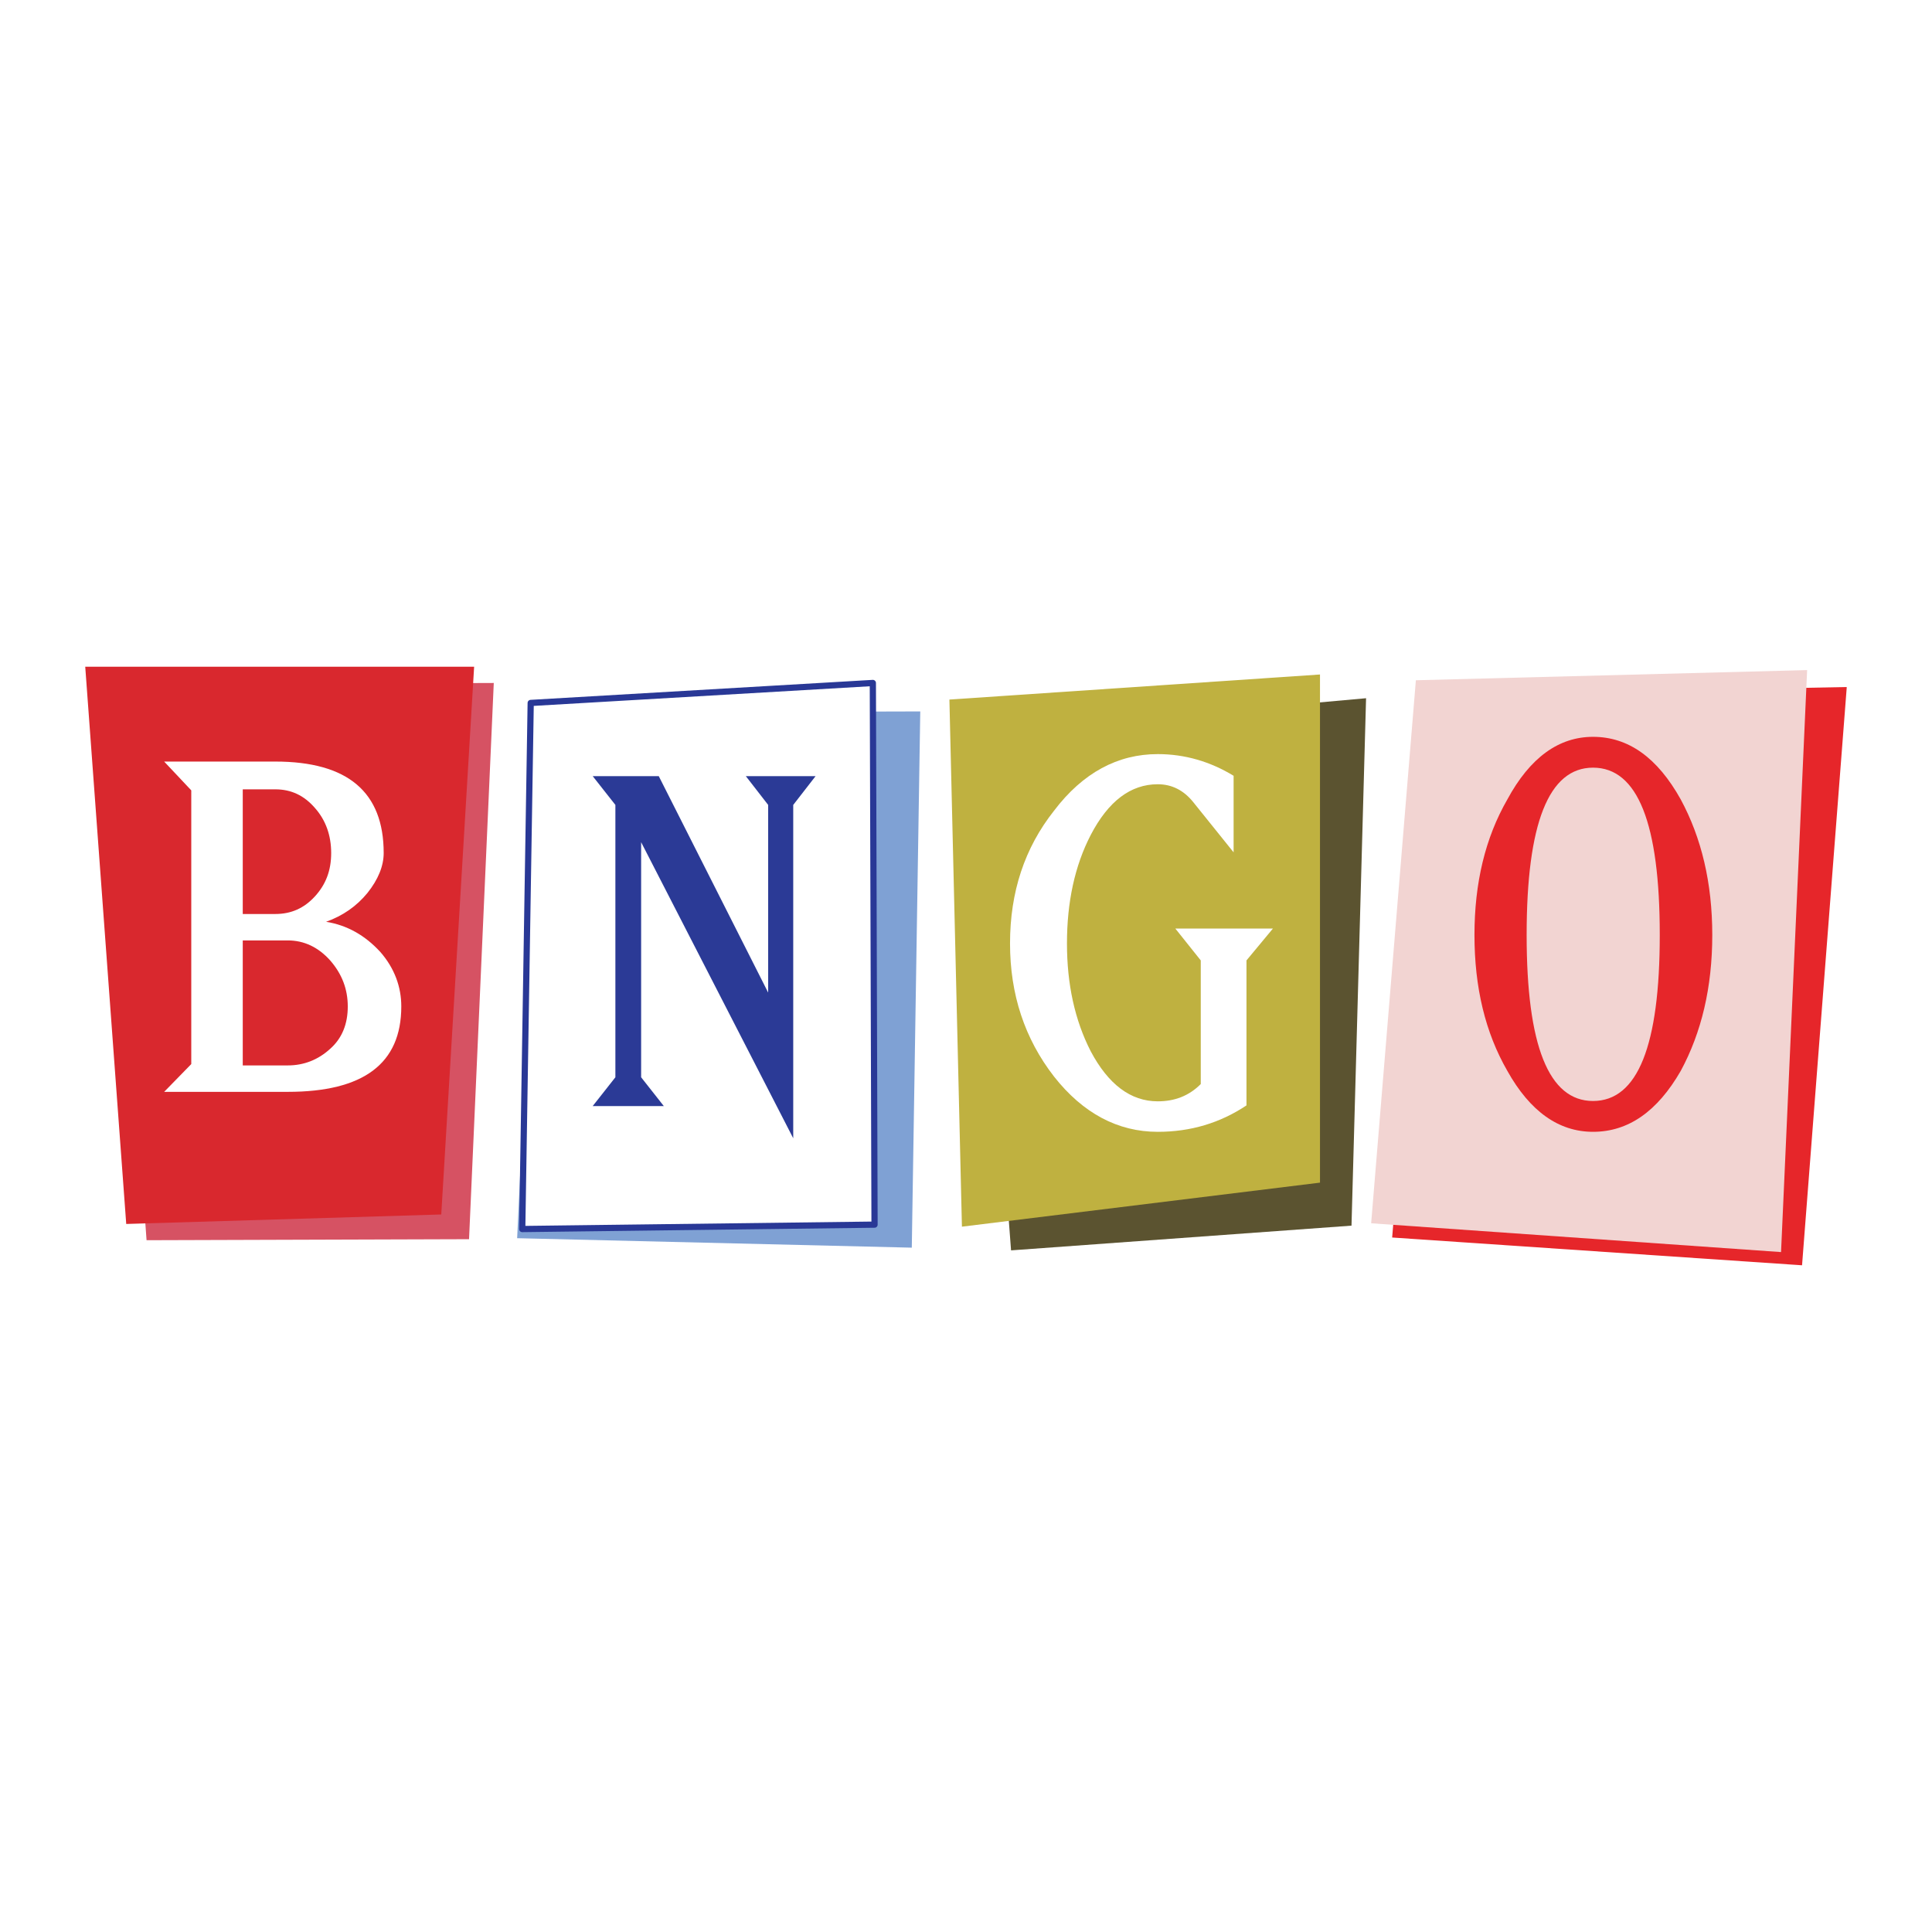
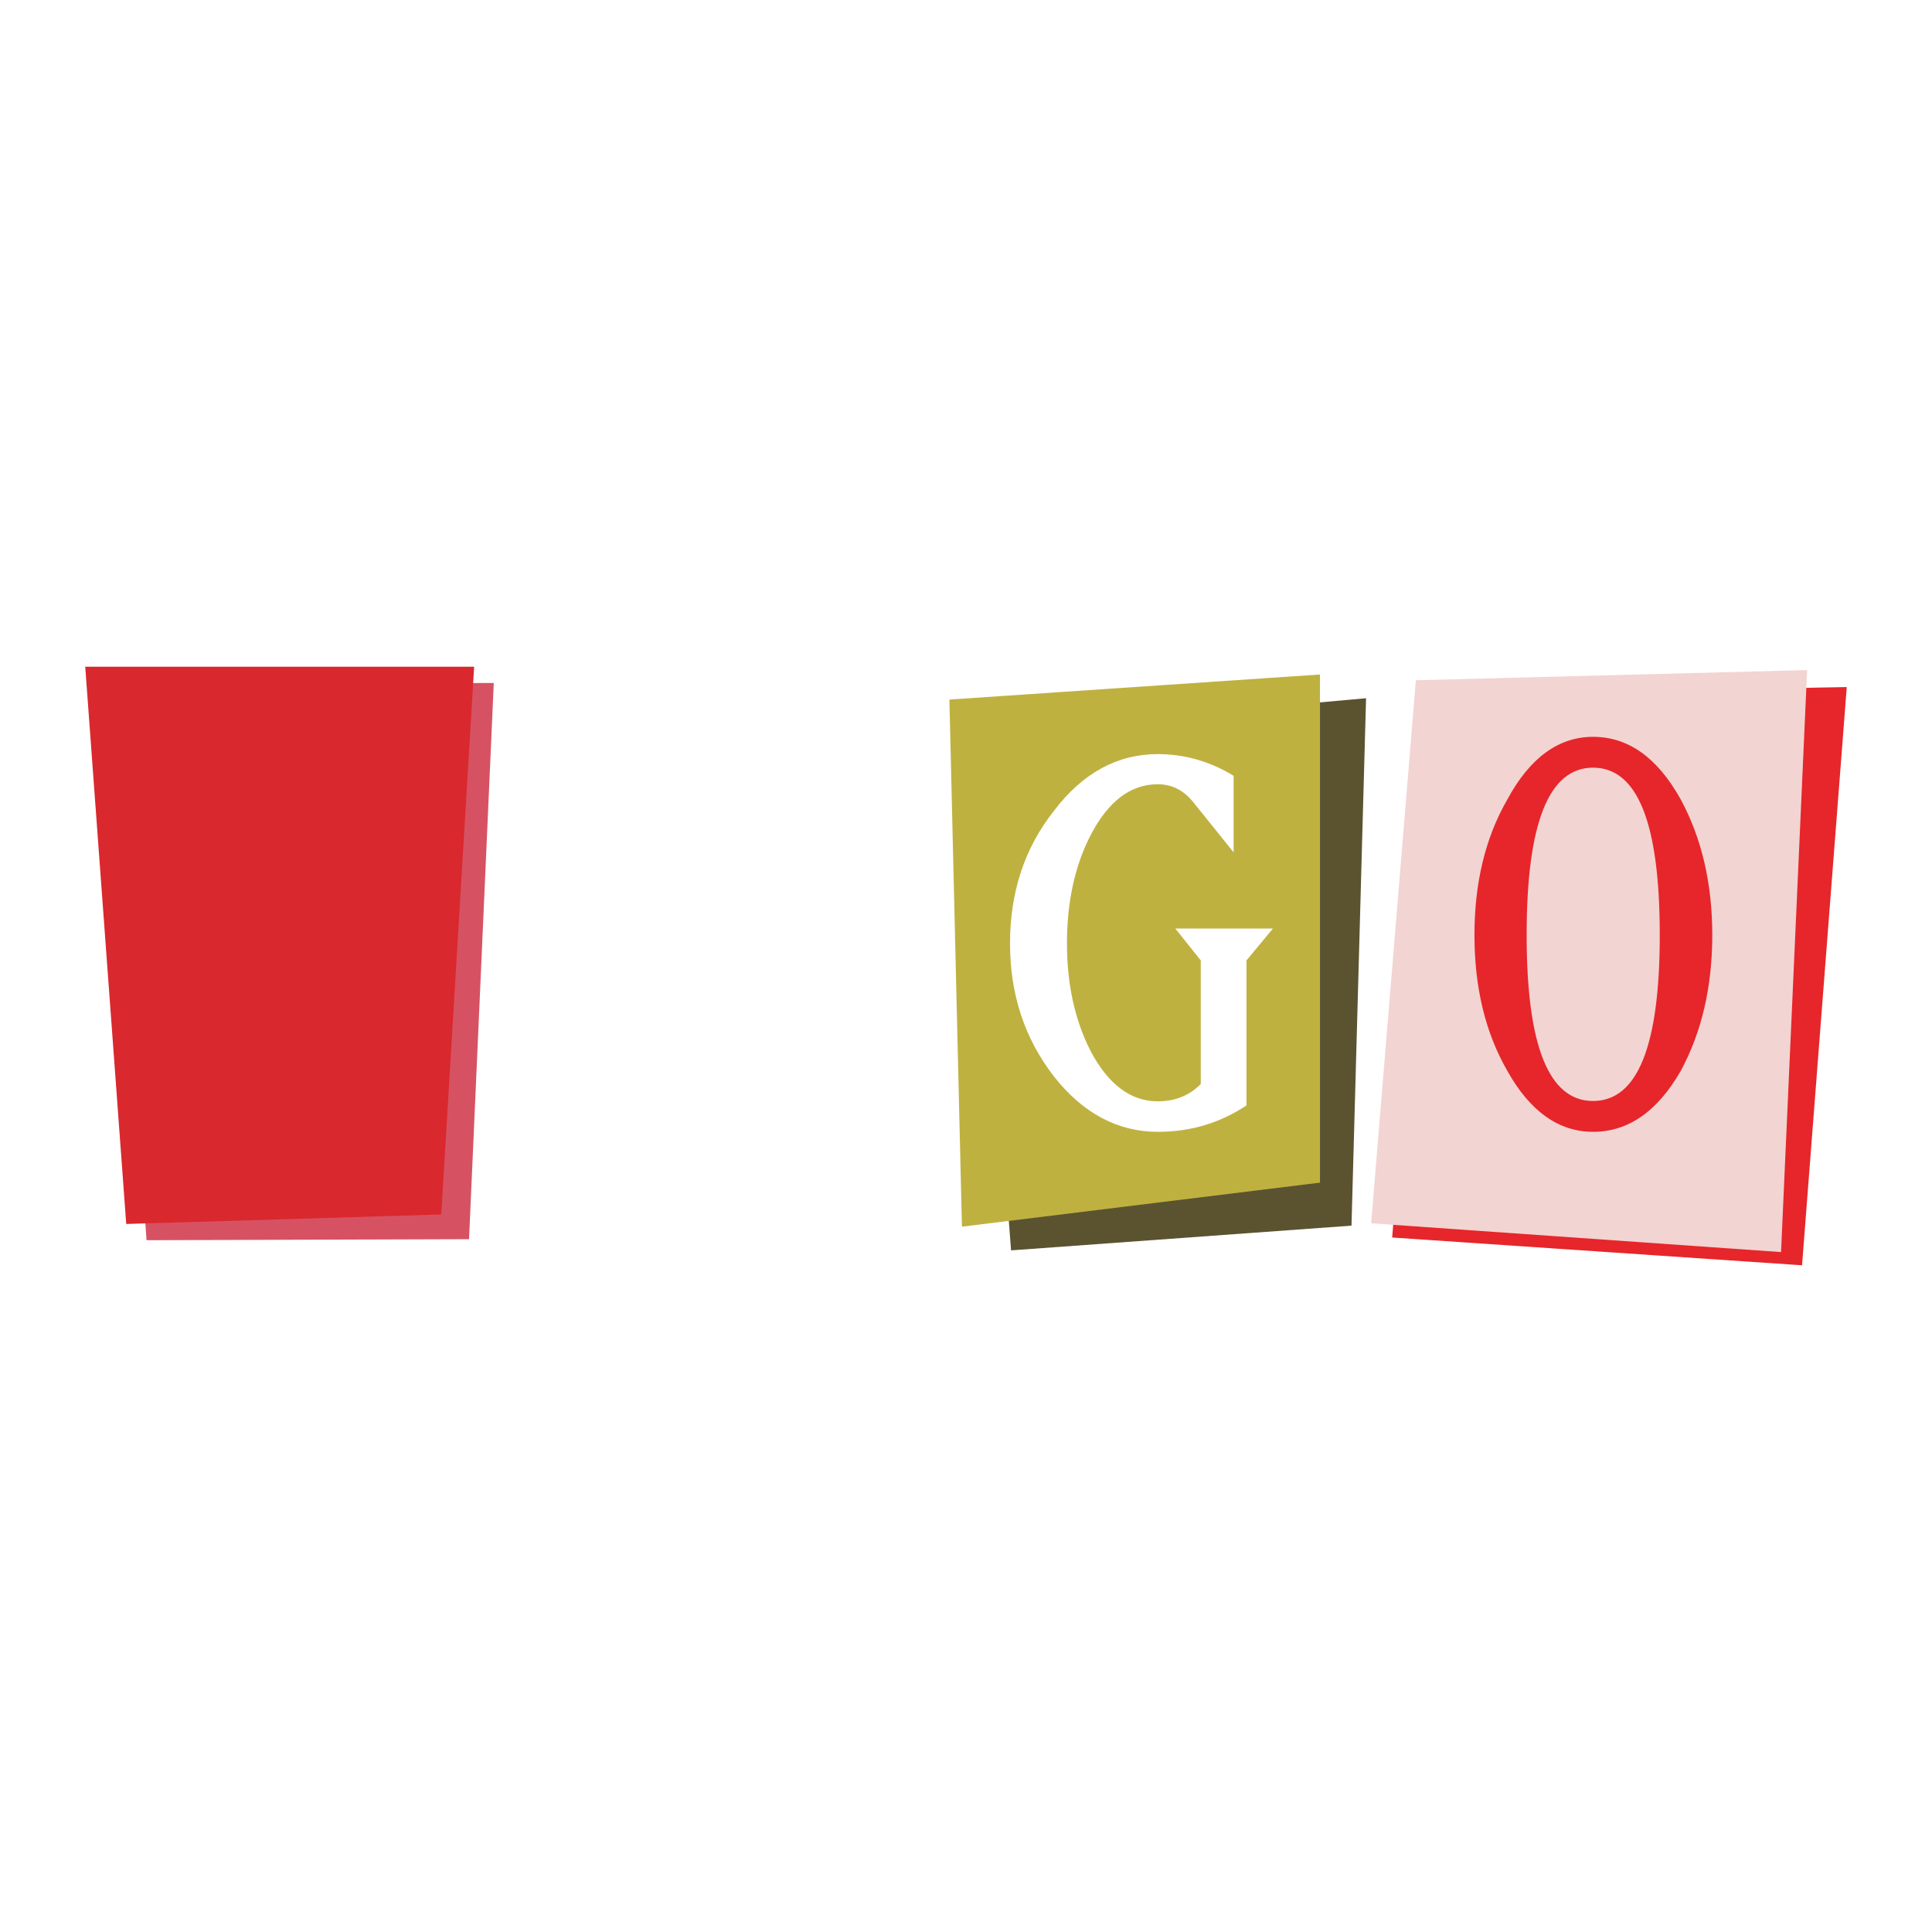
<svg xmlns="http://www.w3.org/2000/svg" version="1.0" id="Layer_1" x="0px" y="0px" width="192.756px" height="192.756px" viewBox="0 0 192.756 192.756" enable-background="new 0 0 192.756 192.756" xml:space="preserve">
  <g>
    <polygon fill-rule="evenodd" clip-rule="evenodd" fill="#FFFFFF" points="0,0 192.756,0 192.756,192.756 0,192.756 0,0  " />
    <polygon fill-rule="evenodd" clip-rule="evenodd" fill="#E6262A" points="143.356,69.323 138.896,123.467 179.791,126.238    184.252,68.545 143.356,69.323  " />
    <polygon fill-rule="evenodd" clip-rule="evenodd" fill="#F2D4D2" points="141.262,67.869 136.8,122.047 177.695,124.92    180.298,66.855 141.262,67.869  " />
    <path fill-rule="evenodd" clip-rule="evenodd" fill="#E6262A" d="M152.313,93.285c0,11.018,2.196,16.561,6.624,16.561   c4.462,0,6.658-5.543,6.658-16.561c0-11.12-2.196-16.696-6.658-16.696C154.51,76.589,152.313,82.166,152.313,93.285L152.313,93.285   z M170.834,93.285c0,5.238-1.081,9.734-3.143,13.553c-2.332,4.057-5.239,6.084-8.754,6.084c-3.413,0-6.286-2.027-8.551-6.084   c-2.196-3.818-3.278-8.314-3.278-13.553c0-5.205,1.082-9.7,3.278-13.519c2.265-4.191,5.138-6.252,8.551-6.252   c3.515,0,6.422,2.062,8.754,6.252C169.753,83.585,170.834,88.08,170.834,93.285L170.834,93.285L170.834,93.285z" />
    <polygon fill-rule="evenodd" clip-rule="evenodd" fill="#5B5330" points="96.986,73.209 100.873,124.75 134.84,122.283    136.293,69.661 96.986,73.209  " />
    <polygon fill-rule="evenodd" clip-rule="evenodd" fill="#BFB140" points="94.722,69.795 95.972,122.385 131.696,117.992    131.696,67.294 94.722,69.795  " />
    <path fill-rule="evenodd" clip-rule="evenodd" fill="#FFFFFF" d="M115.508,78.245c-2.704,0-4.935,1.69-6.692,5.07   c-1.589,3.076-2.365,6.692-2.365,10.815c0,4.055,0.776,7.637,2.365,10.747c1.758,3.312,3.988,5.002,6.692,5.002   c1.689,0,3.109-0.539,4.292-1.723V95.82l-2.535-3.177h9.734l-2.637,3.177v14.465c-2.636,1.758-5.576,2.637-8.854,2.637   c-3.988,0-7.47-1.859-10.343-5.51c-2.94-3.785-4.394-8.213-4.394-13.282c0-5.137,1.453-9.531,4.394-13.249   c2.873-3.785,6.354-5.644,10.343-5.644c2.703,0,5.238,0.744,7.57,2.163v7.638l-4.021-5.002   C118.109,78.854,116.927,78.245,115.508,78.245L115.508,78.245z" />
-     <polygon fill-rule="evenodd" clip-rule="evenodd" fill="#7FA1D4" points="54.063,71.08 51.596,123.535 90.97,124.48 91.815,70.979    54.063,71.08  " />
-     <polygon fill-rule="evenodd" clip-rule="evenodd" fill="#FFFFFF" stroke="#293896" stroke-width="0.62" stroke-linecap="round" stroke-linejoin="round" stroke-miterlimit="2.613" points="   52.948,70.134 52.103,122.621 87.253,122.182 87.084,68.14 52.948,70.134  " />
-     <polygon fill-rule="evenodd" clip-rule="evenodd" fill="#2B3A96" points="79.141,80.307 79.141,113.564 63.966,84.025    63.966,107.48 66.23,110.354 59.133,110.354 61.397,107.48 61.397,80.307 59.133,77.434 65.724,77.434 76.64,99.031 76.64,80.307    74.41,77.434 81.372,77.434 79.141,80.307  " />
    <polygon fill-rule="evenodd" clip-rule="evenodd" fill="#D65263" points="10.633,68.275 14.622,123.736 46.797,123.635    49.264,68.14 10.633,68.275  " />
    <polygon fill-rule="evenodd" clip-rule="evenodd" fill="#D9282E" points="8.504,66.518 12.594,122.115 44.025,121.168    47.304,66.518 8.504,66.518  " />
-     <path fill-rule="evenodd" clip-rule="evenodd" fill="#FFFFFF" d="M28.715,93.826H24.22v12.471h4.495   c1.623,0,3.042-0.574,4.225-1.656c1.183-1.047,1.757-2.467,1.757-4.225c0-1.723-0.575-3.244-1.757-4.596   C31.757,94.502,30.337,93.826,28.715,93.826L28.715,93.826z M27.464,78.752H24.22V91.19h3.245c1.588,0,2.873-0.575,3.955-1.757   c1.082-1.184,1.622-2.569,1.622-4.327c0-1.757-0.541-3.278-1.622-4.495C30.337,79.361,29.053,78.752,27.464,78.752L27.464,78.752z    M38.28,85.106c0,1.285-0.541,2.636-1.623,3.988c-1.081,1.318-2.433,2.265-4.123,2.873c2.095,0.338,3.887,1.352,5.408,3.008   c1.419,1.622,2.095,3.482,2.095,5.441c0,5.713-3.785,8.518-11.322,8.518H16.379l2.704-2.771V78.854l-2.704-2.873h11.085   C34.697,75.981,38.28,79.022,38.28,85.106L38.28,85.106L38.28,85.106z" />
  </g>
</svg>